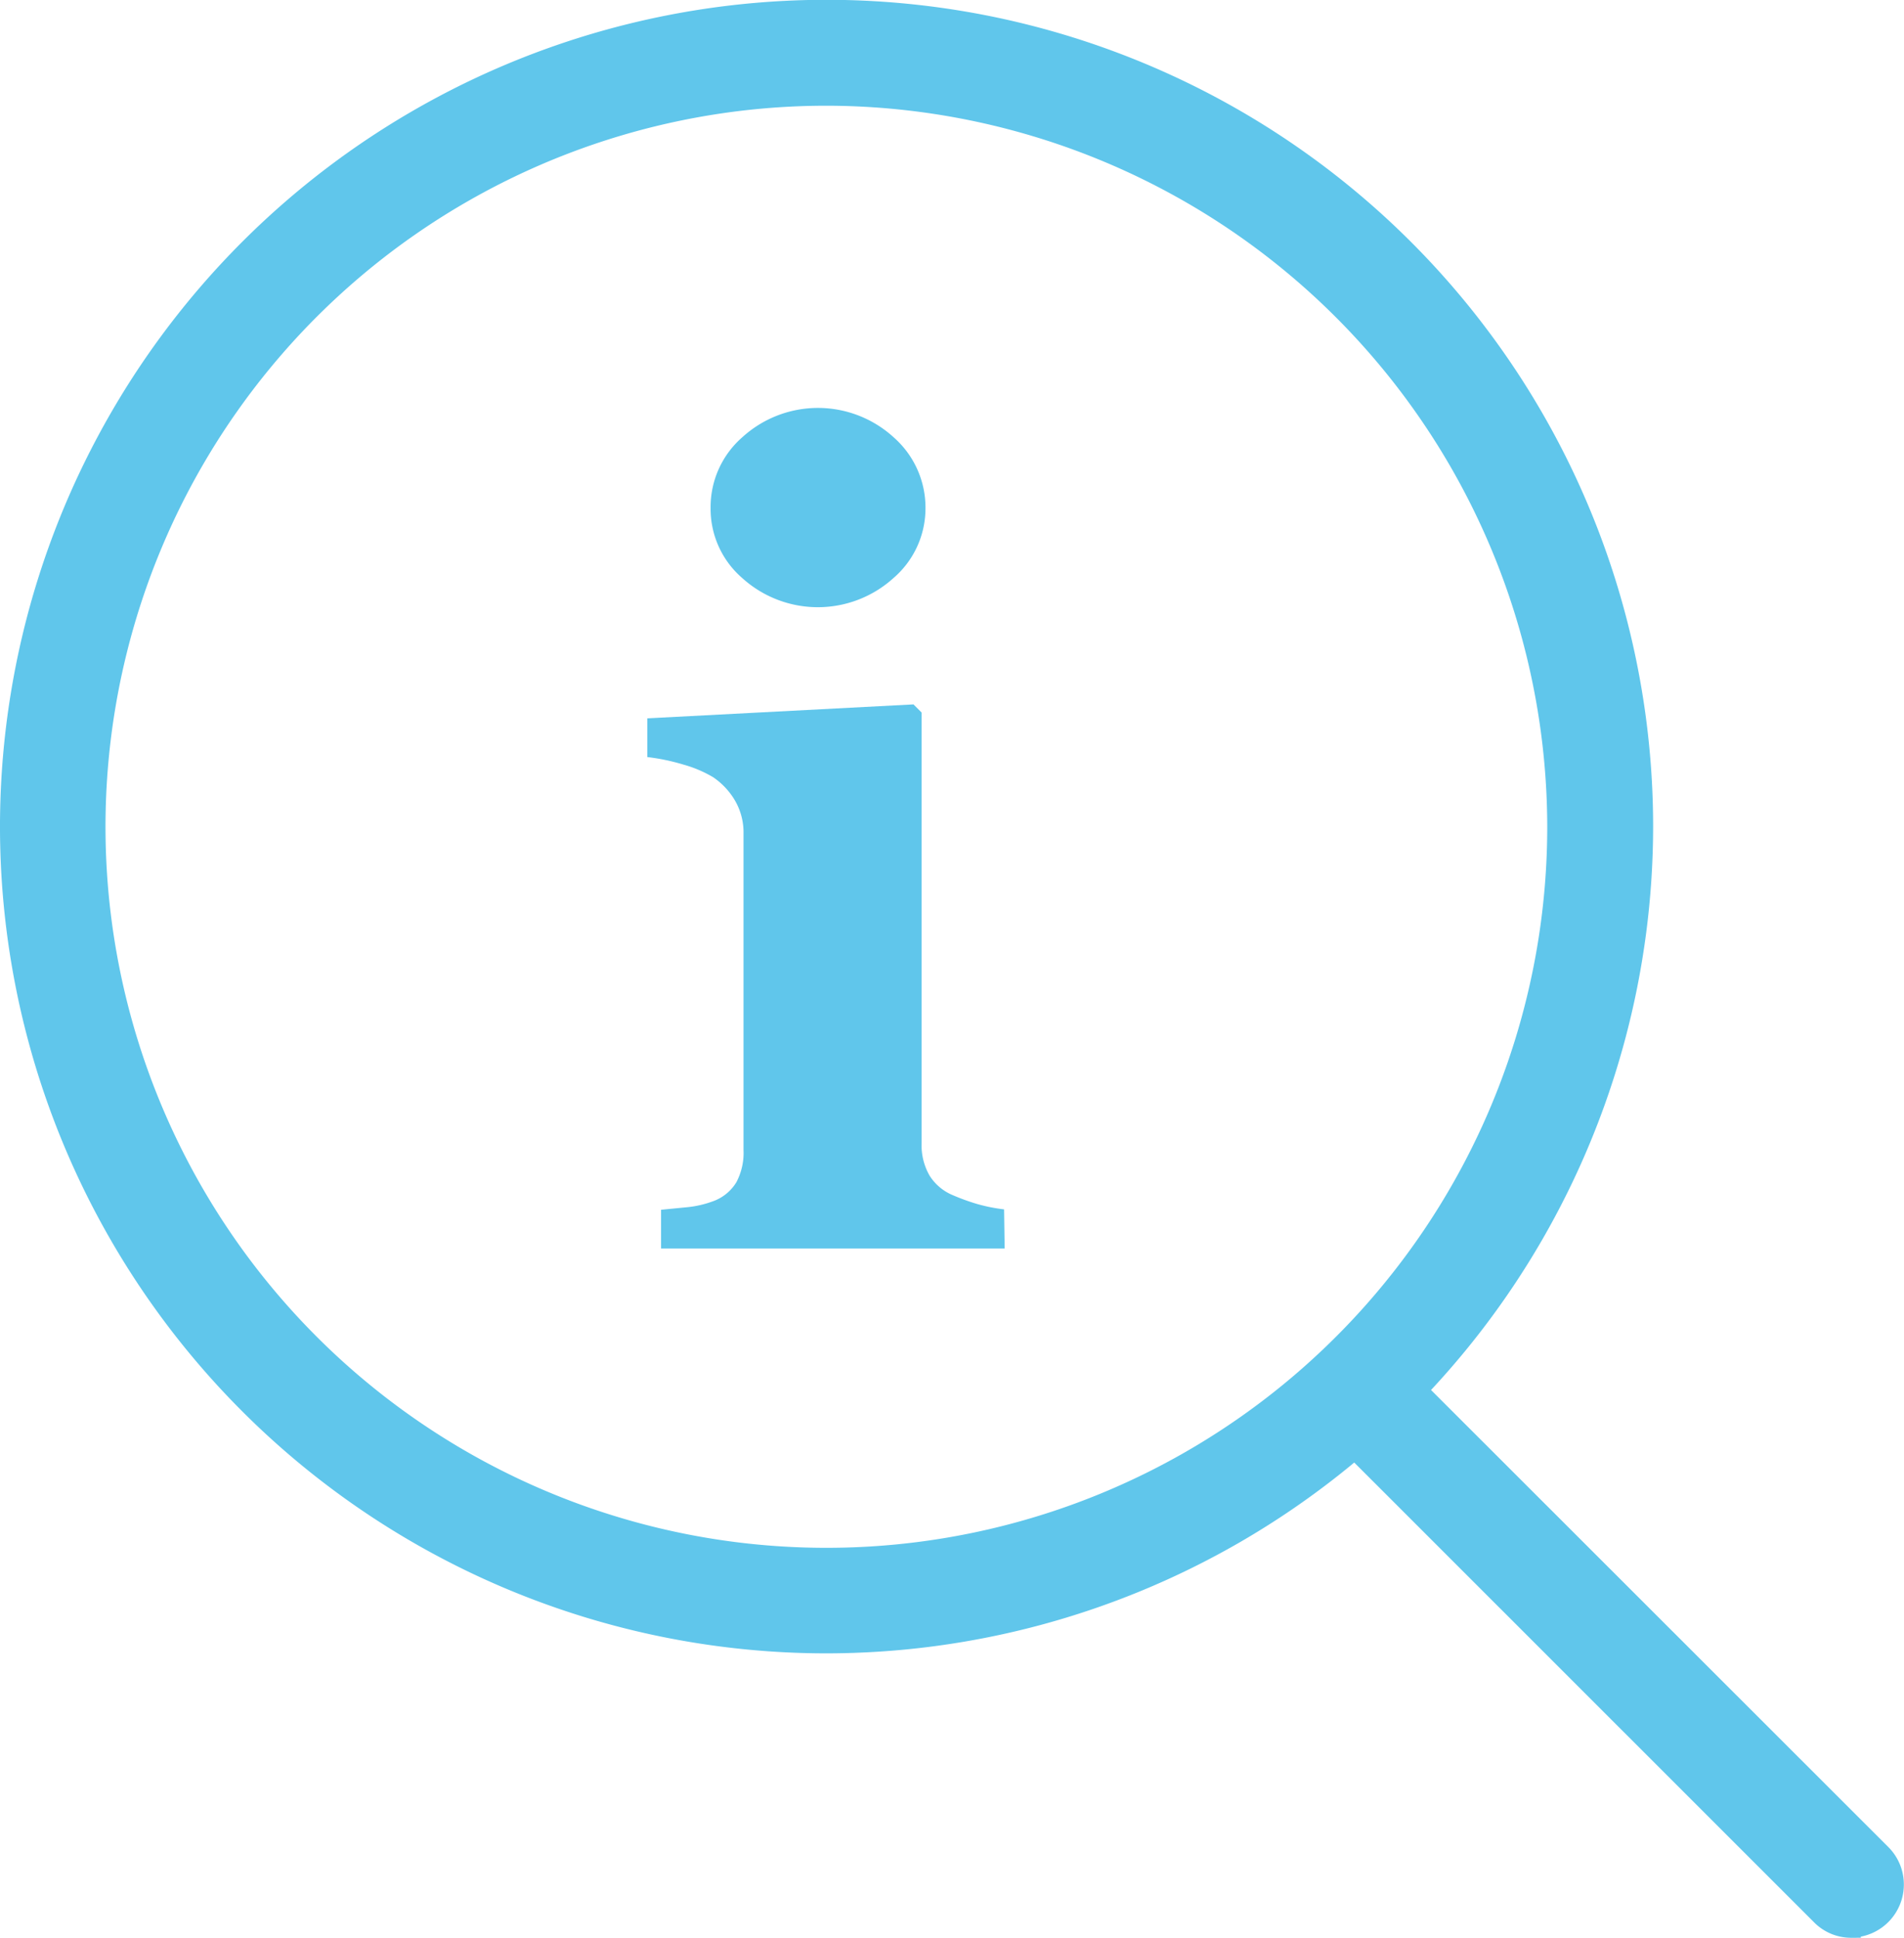
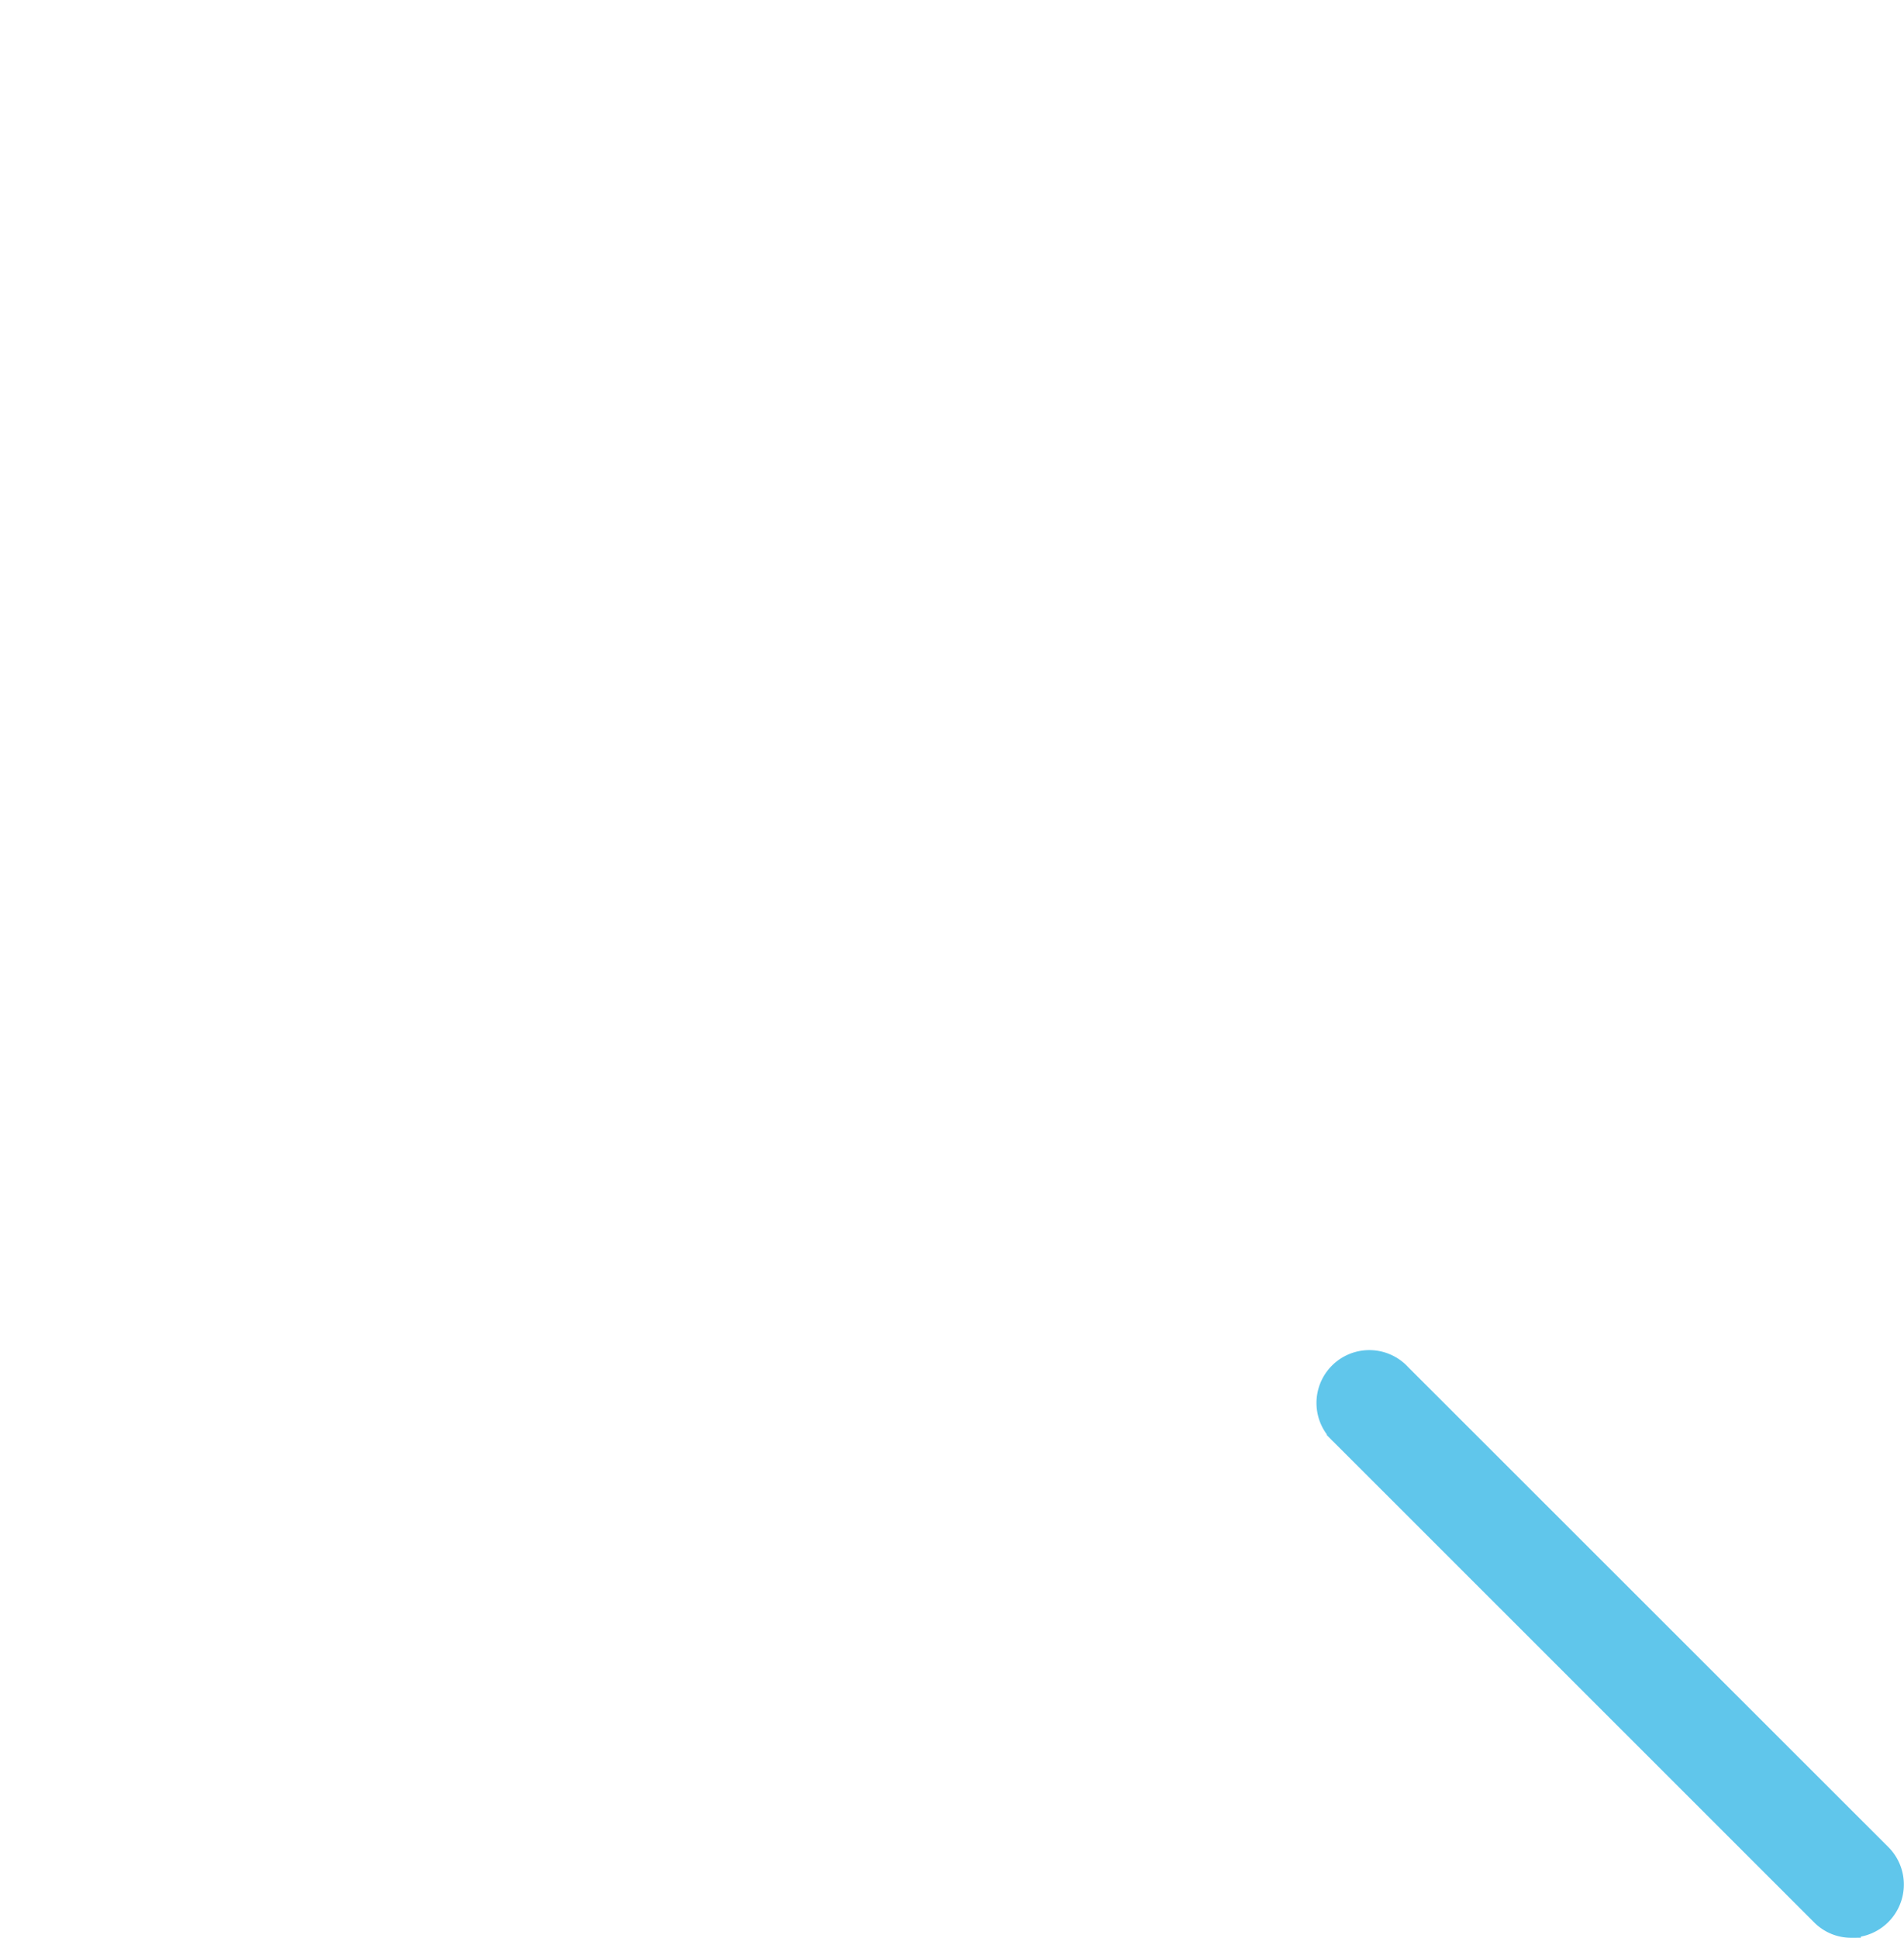
<svg xmlns="http://www.w3.org/2000/svg" id="Layer_1" data-name="Layer 1" viewBox="0 0 98.36 100.08">
  <defs>
    <style>.cls-1,.cls-2{fill:#60c6eb;}.cls-1{stroke:#60c6eb;stroke-miterlimit:10;}</style>
  </defs>
-   <path class="cls-1" d="M672.54,304.13a42.2,42.2,0,1,1,42.21-42.19,42.24,42.24,0,0,1-42.21,42.19Zm0-79.93a37.74,37.74,0,1,0,37.74,37.74,37.79,37.79,0,0,0-37.74-37.74Z" transform="translate(-629.85 -219.24)" />
  <path class="cls-1" d="M725.48,318.82a2.19,2.19,0,0,1-1.57-.66l-24.82-24.81a2.23,2.23,0,1,1,3.15-3.15L727.06,315a2.24,2.24,0,0,1-1.58,3.81Z" transform="translate(-629.85 -219.24)" />
-   <path class="cls-2" d="M681.75,283.72H664v-2l1.43-.14a5.3,5.3,0,0,0,1.2-.28,2.33,2.33,0,0,0,1.26-1,3.25,3.25,0,0,0,.37-1.67V262.3a3.28,3.28,0,0,0-.45-1.73,3.76,3.76,0,0,0-1.12-1.19,6.38,6.38,0,0,0-1.53-.65,10.79,10.79,0,0,0-1.87-.39v-2l13.75-.72.42.42v22.26a3.11,3.11,0,0,0,.42,1.67,2.58,2.58,0,0,0,1.2,1,11.14,11.14,0,0,0,1.24.45,8.9,8.9,0,0,0,1.4.28Zm-4.09-38.25A4.75,4.75,0,0,1,676,249.1a5.82,5.82,0,0,1-7.8,0,4.72,4.72,0,0,1-1.64-3.63,4.78,4.78,0,0,1,1.64-3.65,5.8,5.8,0,0,1,7.81,0A4.83,4.83,0,0,1,677.66,245.47Z" transform="translate(-629.85 -219.24)" />
</svg>